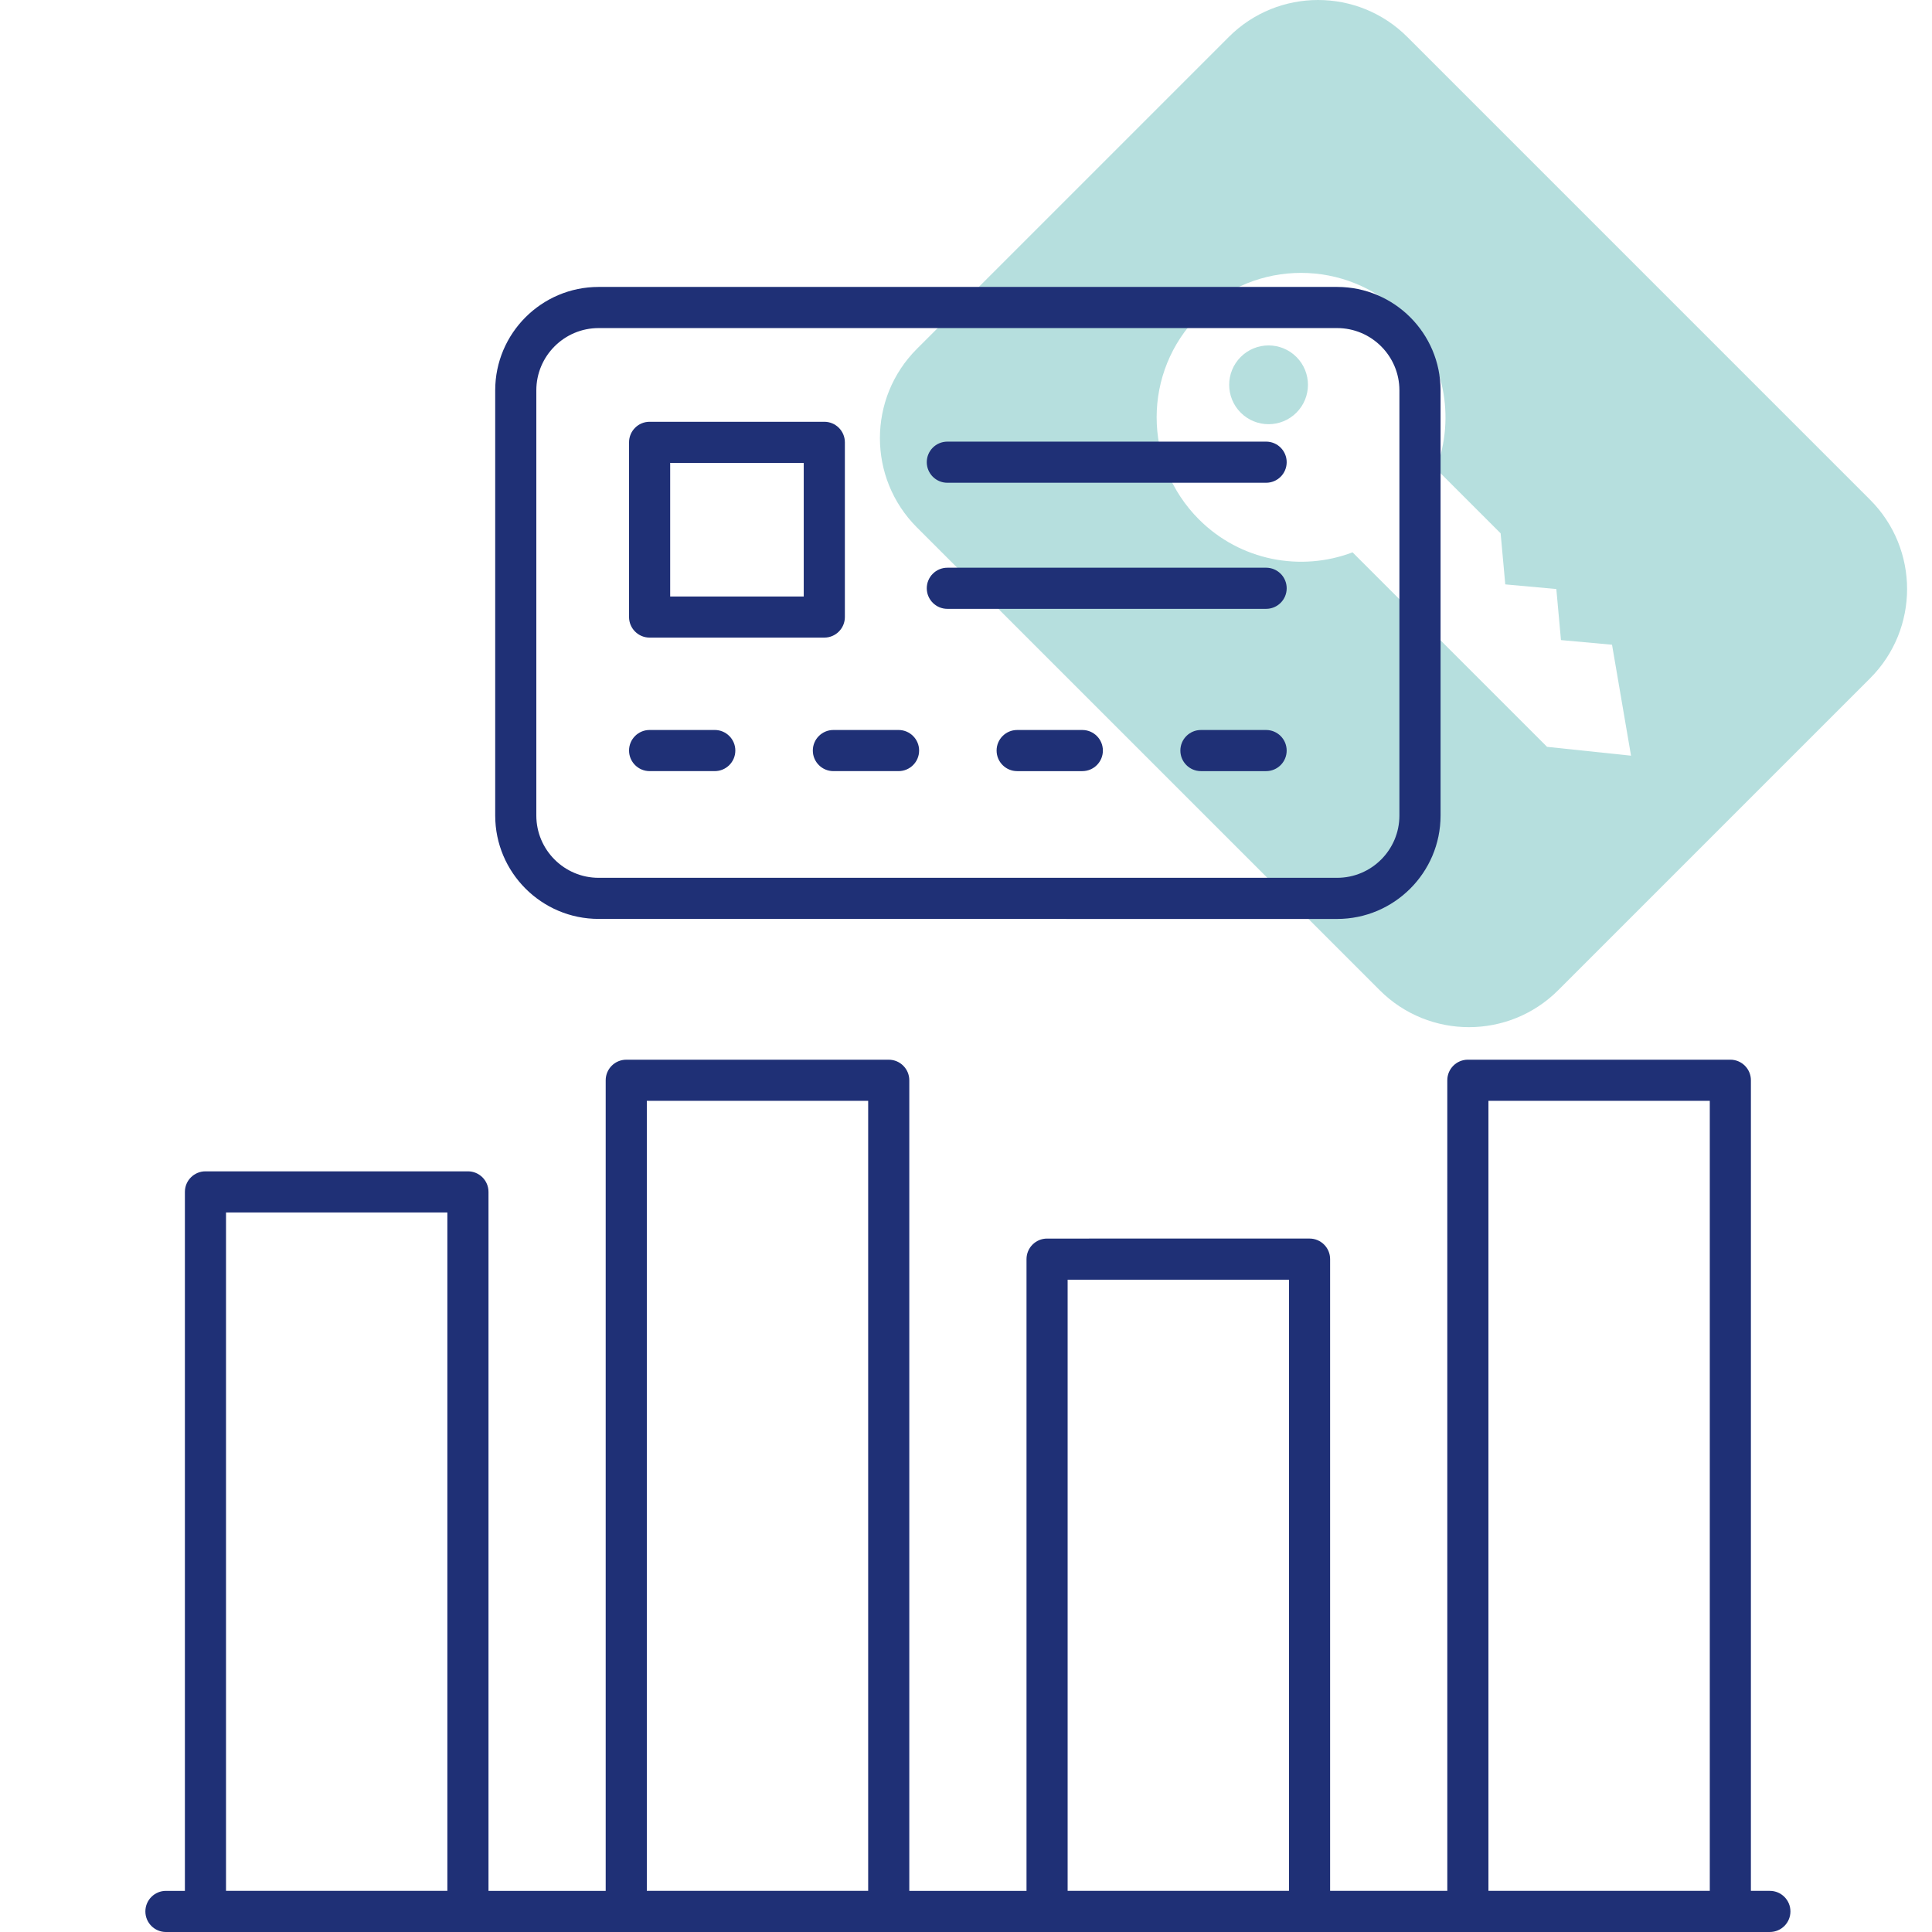
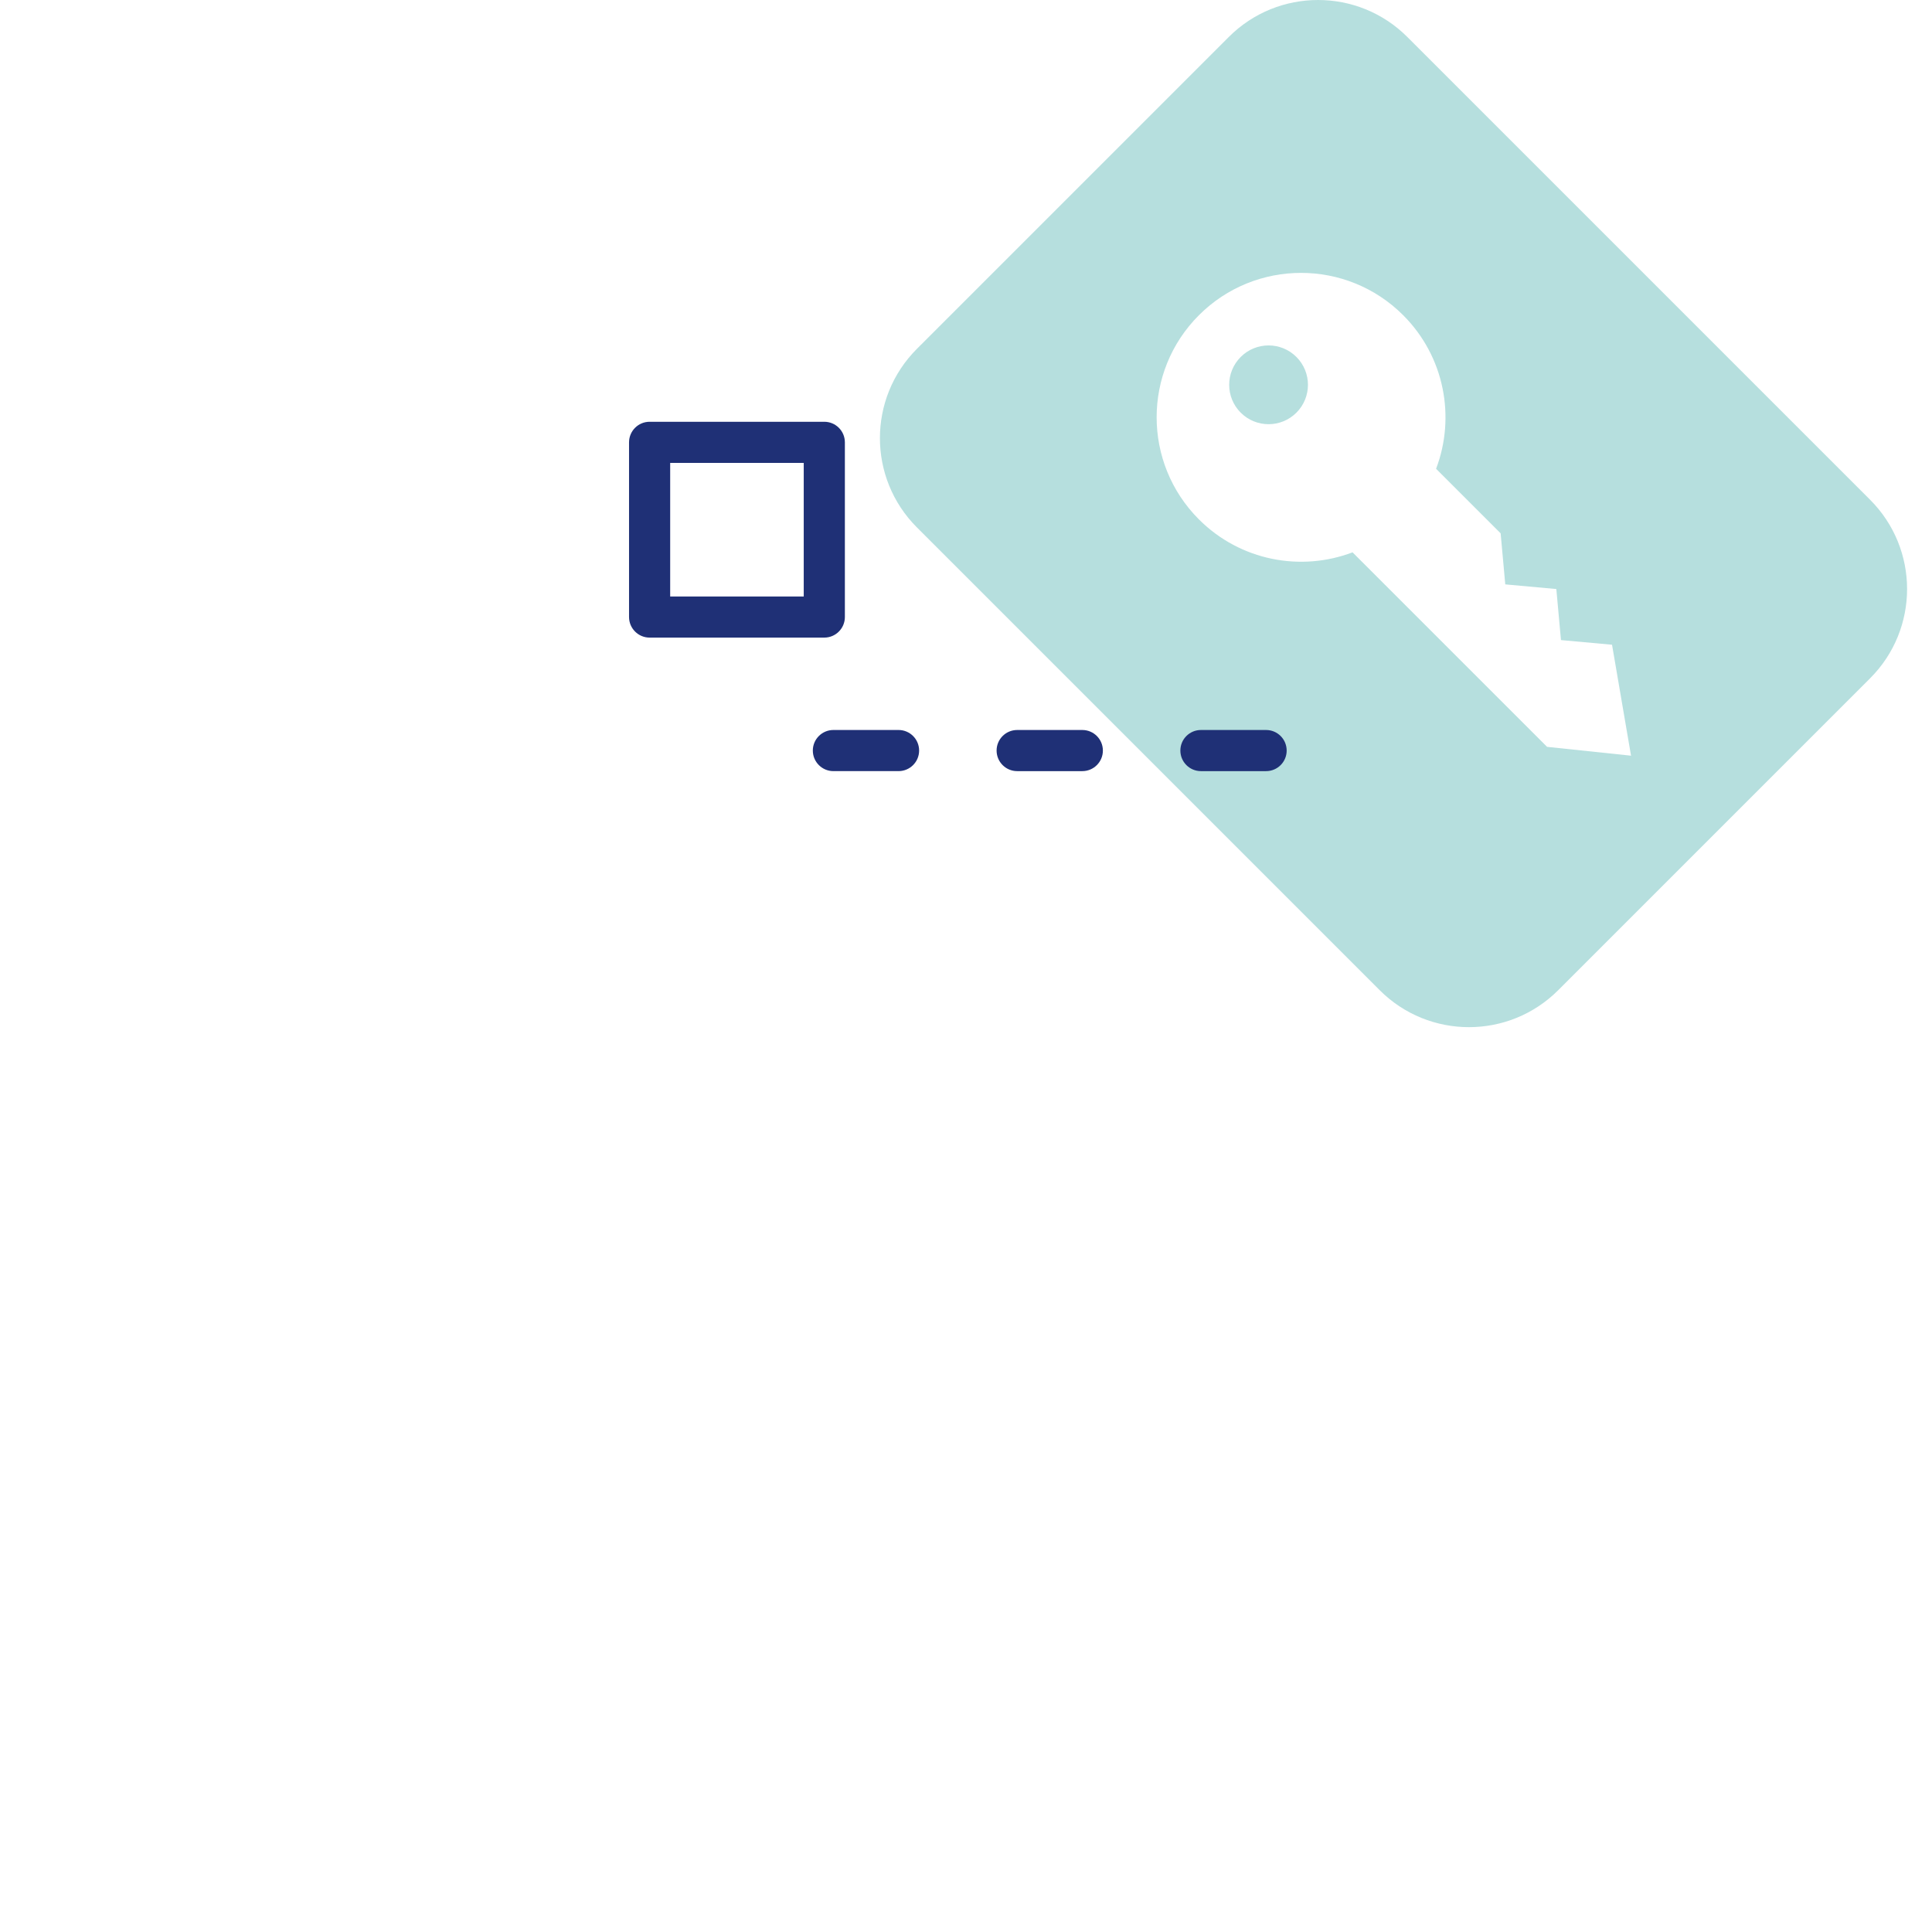
<svg xmlns="http://www.w3.org/2000/svg" width="505" height="505" viewBox="0 0 505 505" fill="none">
  <g clip-path="url(#clip0_50_588)">
    <path fill-rule="evenodd" clip-rule="evenodd" d="M239.665 91.187C226.778 104.074 226.778 124.969 239.665 137.856L360.63 258.821C373.518 271.708 394.412 271.708 407.299 258.821L488.821 177.299C501.708 164.412 501.708 143.517 488.821 130.63L367.856 9.665C354.969 -3.222 334.074 -3.222 321.187 9.665L239.665 91.187ZM353.538 144.374C340.07 149.495 324.238 146.617 313.389 135.768L313.387 135.767C298.646 121.027 298.646 97.126 313.387 82.385C328.127 67.644 352.027 67.644 366.768 82.385C377.617 93.234 380.495 109.065 375.374 122.534L392.246 139.405L393.459 152.751L406.805 153.965L408.018 167.31L421.364 168.524L426.331 197.527L404.379 195.215L353.538 144.374ZM324.308 93.305C320.288 97.326 320.288 103.844 324.308 107.864C328.329 111.884 334.847 111.884 338.867 107.864C342.887 103.843 342.887 97.325 338.867 93.305C334.846 89.284 328.328 89.284 324.308 93.305Z" fill="#B6DFDE" />
-     <path d="M462.618 494.244H457.662L457.665 282.367C457.665 279.397 455.258 276.99 452.289 276.99H383.682C380.712 276.99 378.305 279.397 378.305 282.367L378.309 494.244H347.674V329.119C347.674 326.149 345.267 323.742 342.298 323.742L273.694 323.746C270.724 323.746 268.317 326.153 268.317 329.123V494.248H237.678V282.37C237.678 279.401 235.271 276.994 232.302 276.994H163.698C160.728 276.994 158.321 279.401 158.321 282.37V494.248H127.686V311.549C127.686 308.579 125.279 306.172 122.31 306.172H53.706C50.736 306.172 48.329 308.579 48.329 311.549V494.248H43.377C40.407 494.248 38 496.655 38 499.624C38 502.594 40.407 505.001 43.377 505.001H383.685L452.289 504.997H462.619C465.588 504.997 467.995 502.59 467.995 499.62C467.995 496.655 465.588 494.248 462.619 494.248L462.618 494.244ZM59.077 494.244V316.92H116.935V494.244H59.077ZM169.071 494.244V287.742H226.929V494.244H169.071ZM279.065 494.244V334.494H336.923V494.244H279.065ZM389.059 494.244V287.742H446.917V494.244H389.059Z" fill="#1F3076" />
-     <path d="M349.513 240.202C364.416 240.202 376.545 228.077 376.545 213.174V102.028C376.545 87.125 364.416 75 349.513 75H156.468C141.565 75 129.439 87.125 129.439 102.028V213.164C129.439 228.067 141.565 240.192 156.468 240.192L349.513 240.202ZM140.189 213.17V102.034C140.189 93.058 147.493 85.755 156.469 85.755H349.505C358.484 85.755 365.788 93.058 365.788 102.034V213.17C365.788 222.146 358.484 229.449 349.505 229.449H156.469C147.493 229.449 140.189 222.146 140.189 213.17V213.17Z" fill="#1F3076" />
-     <path d="M169.8 201.56H186.829C189.799 201.56 192.206 199.153 192.206 196.183C192.206 193.214 189.799 190.807 186.829 190.807H169.8C166.831 190.807 164.424 193.214 164.424 196.183C164.428 199.153 166.835 201.56 169.8 201.56Z" fill="#1F3076" />
    <path d="M212.463 196.185C212.463 199.154 214.87 201.561 217.839 201.561H234.868C237.838 201.561 240.245 199.154 240.245 196.185C240.245 193.216 237.838 190.809 234.868 190.809H217.839C214.87 190.812 212.463 193.216 212.463 196.185Z" fill="#1F3076" />
    <path d="M282.903 190.811H265.874C262.905 190.811 260.498 193.218 260.498 196.187C260.498 199.156 262.905 201.563 265.874 201.563H282.903C285.873 201.563 288.28 199.156 288.28 196.187C288.276 193.214 285.873 190.811 282.903 190.811Z" fill="#1F3076" />
    <path d="M330.942 190.811H313.91C310.94 190.811 308.533 193.218 308.533 196.187C308.533 199.156 310.94 201.563 313.91 201.563H330.942C333.912 201.563 336.319 199.156 336.319 196.187C336.315 193.214 333.908 190.811 330.942 190.811Z" fill="#1F3076" />
-     <path d="M247.623 126.186H330.945C333.915 126.186 336.322 123.779 336.322 120.81C336.322 117.841 333.915 115.434 330.945 115.434L247.623 115.437C244.653 115.437 242.246 117.844 242.246 120.814C242.25 123.779 244.657 126.187 247.623 126.187V126.186Z" fill="#1F3076" />
-     <path d="M247.623 159.145H330.945C333.915 159.145 336.322 156.738 336.322 153.769C336.322 150.8 333.915 148.393 330.945 148.393L247.623 148.396C244.653 148.396 242.246 150.803 242.246 153.773C242.25 156.738 244.657 159.145 247.623 159.145V159.145Z" fill="#1F3076" />
    <path d="M169.8 166.661H215.462C218.432 166.661 220.839 164.254 220.839 161.284V115.623C220.839 112.653 218.432 110.246 215.462 110.246H169.8C166.831 110.246 164.424 112.653 164.424 115.623V161.284C164.428 164.254 166.835 166.661 169.8 166.661ZM175.177 120.999H210.086V155.912H175.177V120.999Z" fill="#1F3076" />
  </g>
  <defs>
    <clipPath id="clip0_50_588">
      <rect width="505" height="505" fill="white" />
    </clipPath>
  </defs>
</svg>